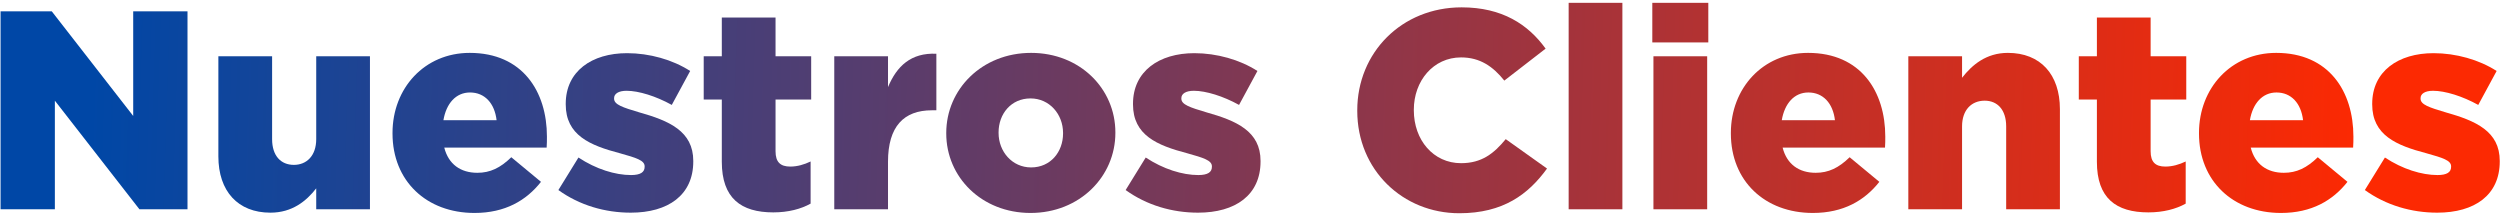
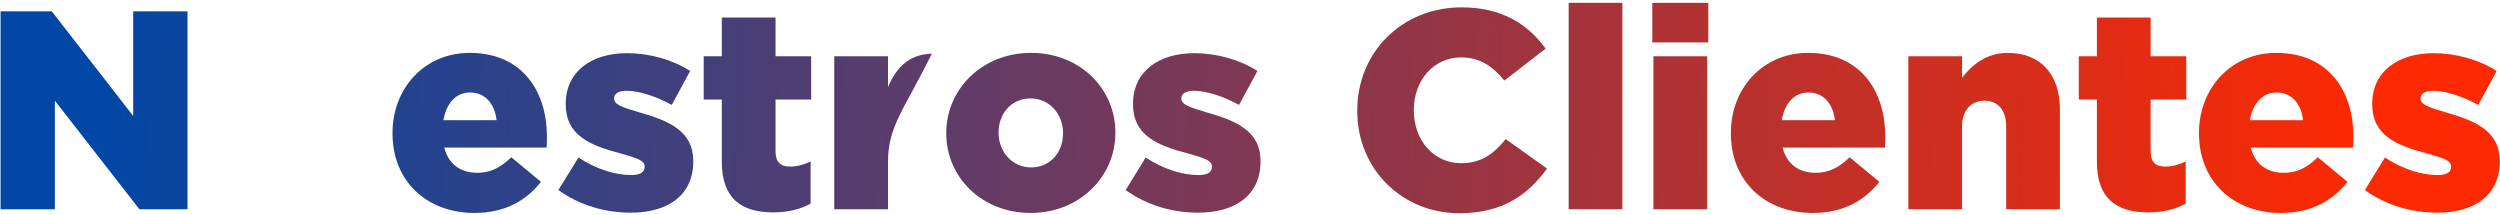
<svg xmlns="http://www.w3.org/2000/svg" width="442" height="38" viewBox="0 0 442 38" fill="none">
  <path d="M0.1 37V2H9.15L23.55 20.5V2H33.15V37H24.65L9.7 17.8V37H0.1Z" fill="url(#paint0_linear_92_6)" />
-   <path d="M47.808 37.6C42.058 37.6 38.608 33.8 38.608 27.65V9.95H48.108V24.6C48.108 27.55 49.658 29.15 51.958 29.15C54.208 29.15 55.908 27.55 55.908 24.6V9.95H65.408V37H55.908V33.3C54.158 35.55 51.658 37.6 47.808 37.6Z" fill="url(#paint1_linear_92_6)" />
  <path d="M83.897 37.65C75.397 37.65 69.397 32 69.397 23.6V23.5C69.397 15.6 75.047 9.35 83.047 9.35C92.397 9.35 96.697 16.2 96.697 24.15C96.697 24.75 96.697 25.45 96.647 26.1H78.547C79.297 29.05 81.447 30.55 84.397 30.55C86.647 30.55 88.447 29.7 90.397 27.8L95.647 32.15C93.047 35.45 89.297 37.65 83.897 37.65ZM78.397 21.25H87.797C87.447 18.25 85.697 16.35 83.097 16.35C80.597 16.35 78.897 18.3 78.397 21.25Z" fill="url(#paint2_linear_92_6)" />
  <path d="M111.521 37.6C106.971 37.6 102.471 36.3 98.721 33.6L102.271 27.85C105.371 29.9 108.771 30.95 111.571 30.95C113.221 30.95 113.971 30.45 113.971 29.5V29.4C113.971 28.35 112.471 27.9 109.621 27.1C104.271 25.7 100.021 23.9 100.021 18.45V18.35C100.021 12.6 104.621 9.4 110.871 9.4C114.821 9.4 118.921 10.55 122.021 12.55L118.771 18.55C115.971 17 112.921 16.05 110.771 16.05C109.321 16.05 108.571 16.6 108.571 17.35V17.45C108.571 18.5 110.121 19 112.971 19.85C118.321 21.35 122.571 23.2 122.571 28.45V28.55C122.571 34.5 118.121 37.6 111.521 37.6Z" fill="url(#paint3_linear_92_6)" />
  <path d="M136.716 37.55C131.016 37.55 127.616 35.05 127.616 28.6V17.6H124.416V9.95H127.616V3.1H137.116V9.95H143.416V17.6H137.116V26.75C137.116 28.65 137.966 29.45 139.716 29.45C140.966 29.45 142.166 29.1 143.316 28.55V36C141.616 36.95 139.366 37.55 136.716 37.55Z" fill="url(#paint4_linear_92_6)" />
-   <path d="M147.499 37V9.95H156.999V15.4C158.549 11.7 161.049 9.3 165.549 9.5V19.5H164.749C159.799 19.5 156.999 22.35 156.999 28.6V37H147.499Z" fill="url(#paint5_linear_92_6)" />
+   <path d="M147.499 37V9.95H156.999V15.4C158.549 11.7 161.049 9.3 165.549 9.5H164.749C159.799 19.5 156.999 22.35 156.999 28.6V37H147.499Z" fill="url(#paint5_linear_92_6)" />
  <path d="M182.198 37.65C173.548 37.65 167.298 31.3 167.298 23.6V23.5C167.298 15.8 173.598 9.35 182.298 9.35C190.948 9.35 197.198 15.7 197.198 23.4V23.5C197.198 31.2 190.898 37.65 182.198 37.65ZM182.298 29.6C185.748 29.6 187.948 26.85 187.948 23.6V23.5C187.948 20.2 185.548 17.4 182.198 17.4C178.748 17.4 176.548 20.15 176.548 23.4V23.5C176.548 26.8 178.948 29.6 182.298 29.6Z" fill="url(#paint6_linear_92_6)" />
  <path d="M211.814 37.6C207.264 37.6 202.764 36.3 199.014 33.6L202.564 27.85C205.664 29.9 209.064 30.95 211.864 30.95C213.514 30.95 214.264 30.45 214.264 29.5V29.4C214.264 28.35 212.764 27.9 209.914 27.1C204.564 25.7 200.314 23.9 200.314 18.45V18.35C200.314 12.6 204.914 9.4 211.164 9.4C215.114 9.4 219.214 10.55 222.314 12.55L219.064 18.55C216.264 17 213.214 16.05 211.064 16.05C209.614 16.05 208.864 16.6 208.864 17.35V17.45C208.864 18.5 210.414 19 213.264 19.85C218.614 21.35 222.864 23.2 222.864 28.45V28.55C222.864 34.5 218.414 37.6 211.814 37.6Z" fill="url(#paint7_linear_92_6)" />
  <path d="M258.014 37.7C248.014 37.7 239.964 30.05 239.964 19.6V19.5C239.964 9.3 247.814 1.3 258.414 1.3C265.564 1.3 270.164 4.3 273.264 8.6L265.964 14.25C263.964 11.75 261.664 10.15 258.314 10.15C253.414 10.15 249.964 14.3 249.964 19.4V19.5C249.964 24.75 253.414 28.85 258.314 28.85C261.964 28.85 264.114 27.15 266.214 24.6L273.514 29.8C270.214 34.35 265.764 37.7 258.014 37.7Z" fill="url(#paint8_linear_92_6)" />
  <path d="M277.338 37V0.5H286.838V37H277.338Z" fill="url(#paint9_linear_92_6)" />
  <path d="M292.128 7.5V0.5H302.028V7.5H292.128ZM292.328 37V9.95H301.828V37H292.328Z" fill="url(#paint10_linear_92_6)" />
  <path d="M320.518 37.65C312.018 37.65 306.018 32 306.018 23.6V23.5C306.018 15.6 311.668 9.35 319.668 9.35C329.018 9.35 333.318 16.2 333.318 24.15C333.318 24.75 333.318 25.45 333.268 26.1H315.168C315.918 29.05 318.068 30.55 321.018 30.55C323.268 30.55 325.068 29.7 327.018 27.8L332.268 32.15C329.668 35.45 325.918 37.65 320.518 37.65ZM315.018 21.25H324.418C324.068 18.25 322.318 16.35 319.718 16.35C317.218 16.35 315.518 18.3 315.018 21.25Z" fill="url(#paint11_linear_92_6)" />
  <path d="M337.392 37V9.95H346.892V13.75C348.642 11.5 351.142 9.35 354.992 9.35C360.742 9.35 364.192 13.15 364.192 19.3V37H354.692V22.35C354.692 19.4 353.142 17.8 350.892 17.8C348.592 17.8 346.892 19.4 346.892 22.35V37H337.392Z" fill="url(#paint12_linear_92_6)" />
  <path d="M379.831 37.55C374.131 37.55 370.731 35.05 370.731 28.6V17.6H367.531V9.95H370.731V3.1H380.231V9.95H386.531V17.6H380.231V26.75C380.231 28.65 381.081 29.45 382.831 29.45C384.081 29.45 385.281 29.1 386.431 28.55V36C384.731 36.95 382.481 37.55 379.831 37.55Z" fill="url(#paint13_linear_92_6)" />
  <path d="M403.282 37.65C394.782 37.65 388.782 32 388.782 23.6V23.5C388.782 15.6 394.432 9.35 402.432 9.35C411.782 9.35 416.082 16.2 416.082 24.15C416.082 24.75 416.082 25.45 416.032 26.1H397.932C398.682 29.05 400.832 30.55 403.782 30.55C406.032 30.55 407.832 29.7 409.782 27.8L415.032 32.15C412.432 35.45 408.682 37.65 403.282 37.65ZM397.782 21.25H407.182C406.832 18.25 405.082 16.35 402.482 16.35C399.982 16.35 398.282 18.3 397.782 21.25Z" fill="url(#paint14_linear_92_6)" />
  <path d="M430.905 37.6C426.355 37.6 421.855 36.3 418.105 33.6L421.655 27.85C424.755 29.9 428.155 30.95 430.955 30.95C432.605 30.95 433.355 30.45 433.355 29.5V29.4C433.355 28.35 431.855 27.9 429.005 27.1C423.655 25.7 419.405 23.9 419.405 18.45V18.35C419.405 12.6 424.005 9.4 430.255 9.4C434.205 9.4 438.305 10.55 441.405 12.55L438.155 18.55C435.355 17 432.305 16.05 430.155 16.05C428.705 16.05 427.955 16.6 427.955 17.35V17.45C427.955 18.5 429.505 19 432.355 19.85C437.705 21.35 441.955 23.2 441.955 28.45V28.55C441.955 34.5 437.505 37.6 430.905 37.6Z" fill="url(#paint15_linear_92_6)" />
  <defs>
    <linearGradient id="paint0_linear_92_6" x1="16.379" y1="6.483" x2="417.52" y2="19.411" gradientUnits="userSpaceOnUse">
      <stop stop-color="#0047A6" />
      <stop offset="1" stop-color="#FC2902" />
    </linearGradient>
    <linearGradient id="paint1_linear_92_6" x1="16.379" y1="6.483" x2="417.52" y2="19.411" gradientUnits="userSpaceOnUse">
      <stop stop-color="#0047A6" />
      <stop offset="1" stop-color="#FC2902" />
    </linearGradient>
    <linearGradient id="paint2_linear_92_6" x1="16.379" y1="6.483" x2="417.52" y2="19.411" gradientUnits="userSpaceOnUse">
      <stop stop-color="#0047A6" />
      <stop offset="1" stop-color="#FC2902" />
    </linearGradient>
    <linearGradient id="paint3_linear_92_6" x1="16.379" y1="6.483" x2="417.52" y2="19.411" gradientUnits="userSpaceOnUse">
      <stop stop-color="#0047A6" />
      <stop offset="1" stop-color="#FC2902" />
    </linearGradient>
    <linearGradient id="paint4_linear_92_6" x1="16.379" y1="6.483" x2="417.52" y2="19.411" gradientUnits="userSpaceOnUse">
      <stop stop-color="#0047A6" />
      <stop offset="1" stop-color="#FC2902" />
    </linearGradient>
    <linearGradient id="paint5_linear_92_6" x1="16.379" y1="6.483" x2="417.52" y2="19.411" gradientUnits="userSpaceOnUse">
      <stop stop-color="#0047A6" />
      <stop offset="1" stop-color="#FC2902" />
    </linearGradient>
    <linearGradient id="paint6_linear_92_6" x1="16.379" y1="6.483" x2="417.52" y2="19.411" gradientUnits="userSpaceOnUse">
      <stop stop-color="#0047A6" />
      <stop offset="1" stop-color="#FC2902" />
    </linearGradient>
    <linearGradient id="paint7_linear_92_6" x1="16.379" y1="6.483" x2="417.52" y2="19.411" gradientUnits="userSpaceOnUse">
      <stop stop-color="#0047A6" />
      <stop offset="1" stop-color="#FC2902" />
    </linearGradient>
    <linearGradient id="paint8_linear_92_6" x1="16.379" y1="6.483" x2="417.52" y2="19.411" gradientUnits="userSpaceOnUse">
      <stop stop-color="#0047A6" />
      <stop offset="1" stop-color="#FC2902" />
    </linearGradient>
    <linearGradient id="paint9_linear_92_6" x1="16.379" y1="6.483" x2="417.52" y2="19.411" gradientUnits="userSpaceOnUse">
      <stop stop-color="#0047A6" />
      <stop offset="1" stop-color="#FC2902" />
    </linearGradient>
    <linearGradient id="paint10_linear_92_6" x1="16.379" y1="6.483" x2="417.52" y2="19.411" gradientUnits="userSpaceOnUse">
      <stop stop-color="#0047A6" />
      <stop offset="1" stop-color="#FC2902" />
    </linearGradient>
    <linearGradient id="paint11_linear_92_6" x1="16.379" y1="6.483" x2="417.52" y2="19.411" gradientUnits="userSpaceOnUse">
      <stop stop-color="#0047A6" />
      <stop offset="1" stop-color="#FC2902" />
    </linearGradient>
    <linearGradient id="paint12_linear_92_6" x1="16.379" y1="6.483" x2="417.52" y2="19.411" gradientUnits="userSpaceOnUse">
      <stop stop-color="#0047A6" />
      <stop offset="1" stop-color="#FC2902" />
    </linearGradient>
    <linearGradient id="paint13_linear_92_6" x1="16.379" y1="6.483" x2="417.52" y2="19.411" gradientUnits="userSpaceOnUse">
      <stop stop-color="#0047A6" />
      <stop offset="1" stop-color="#FC2902" />
    </linearGradient>
    <linearGradient id="paint14_linear_92_6" x1="16.379" y1="6.483" x2="417.52" y2="19.411" gradientUnits="userSpaceOnUse">
      <stop stop-color="#0047A6" />
      <stop offset="1" stop-color="#FC2902" />
    </linearGradient>
    <linearGradient id="paint15_linear_92_6" x1="16.379" y1="6.483" x2="417.52" y2="19.411" gradientUnits="userSpaceOnUse">
      <stop stop-color="#0047A6" />
      <stop offset="1" stop-color="#FC2902" />
    </linearGradient>
  </defs>
</svg>